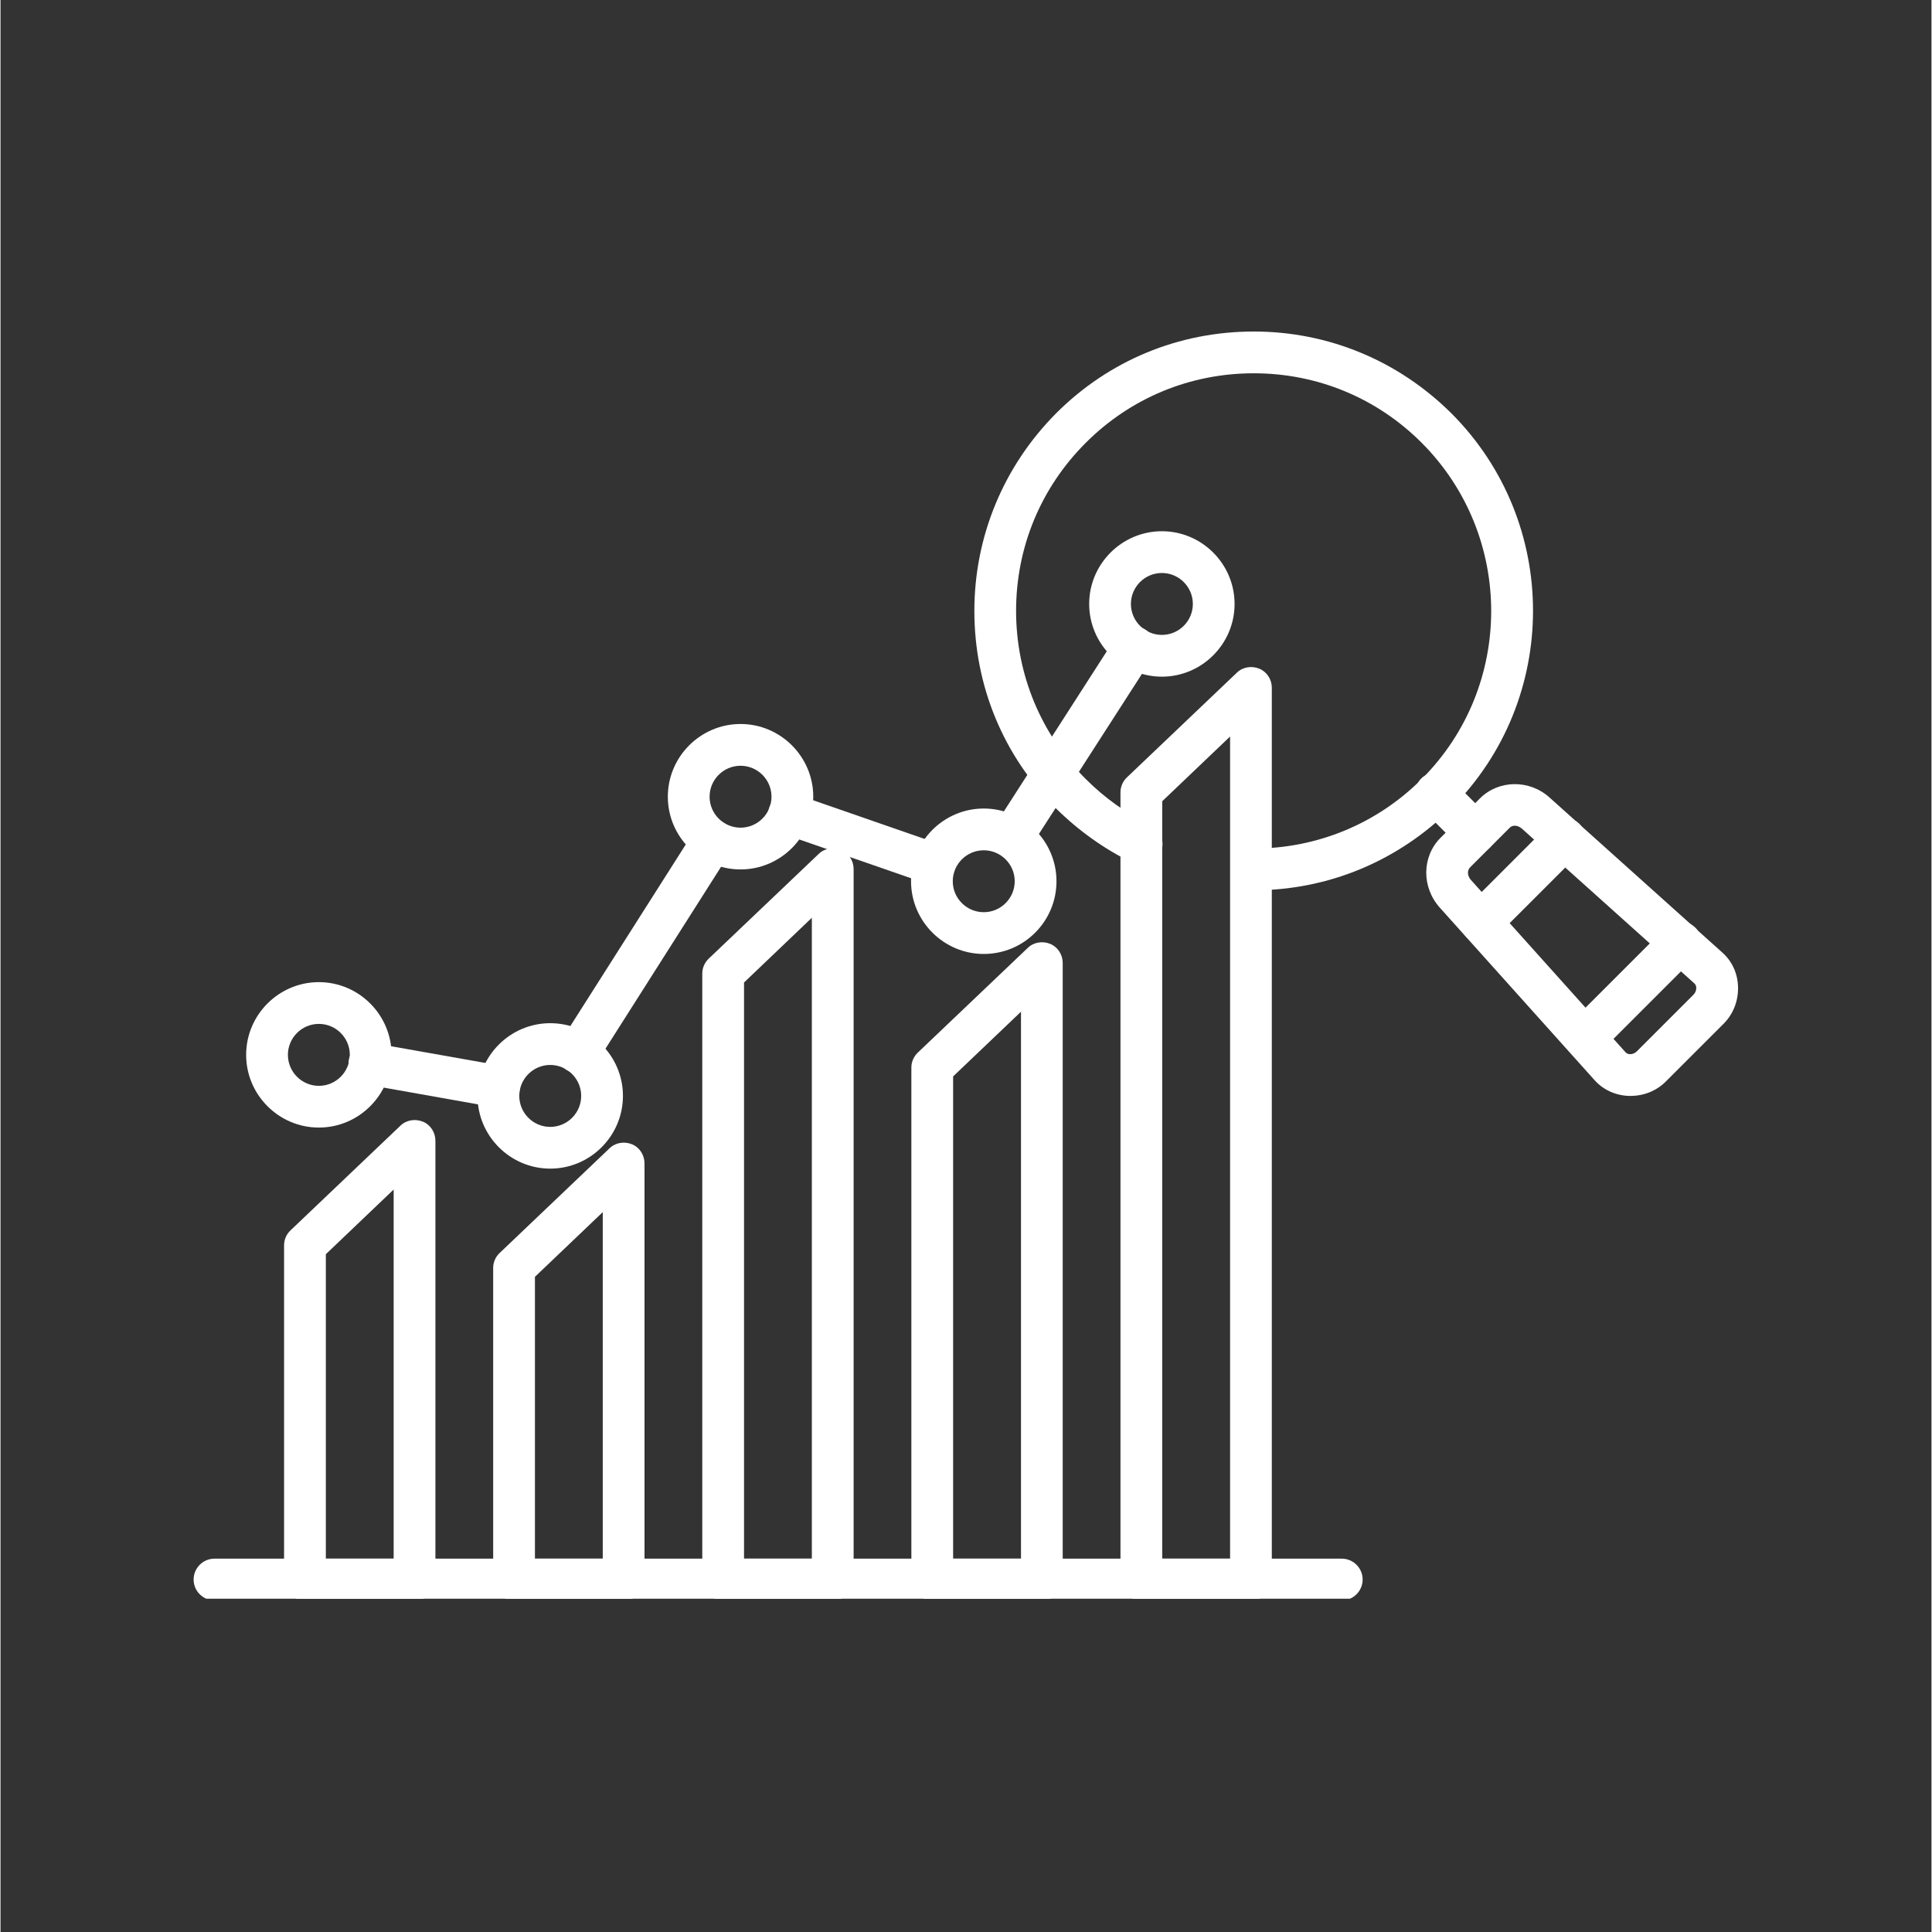
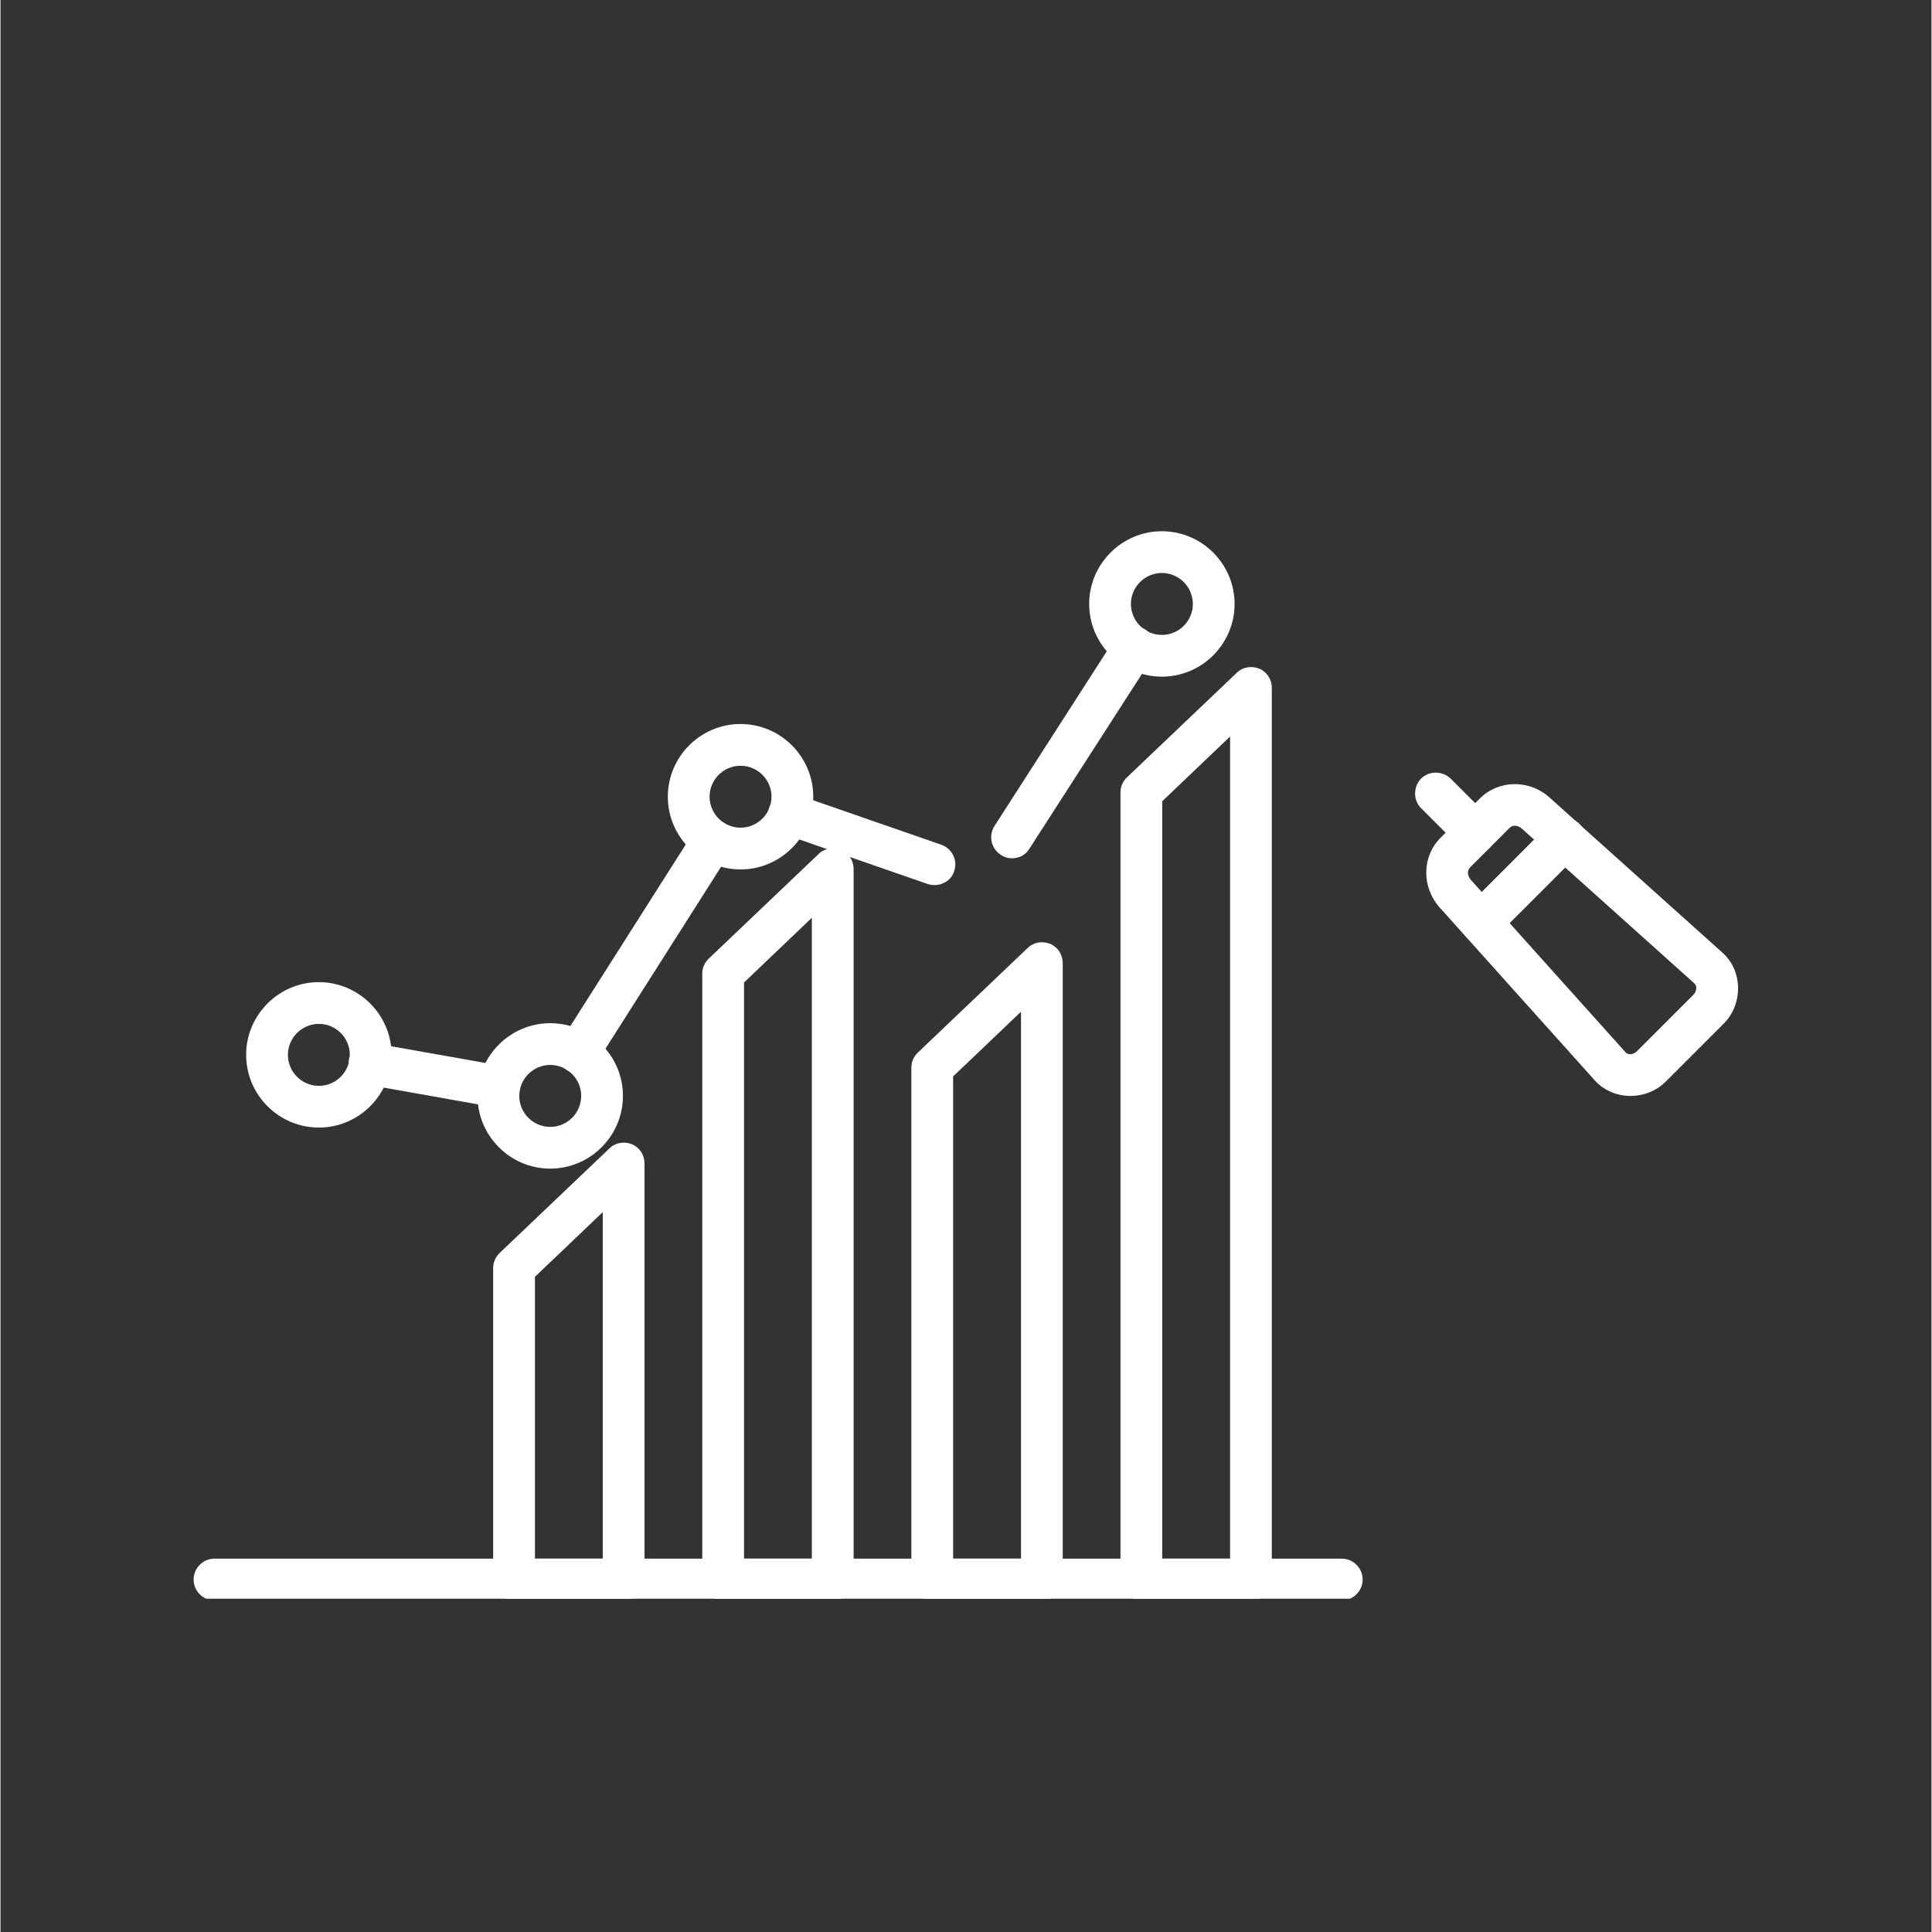
<svg xmlns="http://www.w3.org/2000/svg" width="300" zoomAndPan="magnify" viewBox="0 0 224.88 225" height="300" preserveAspectRatio="xMidYMid meet" version="1.0">
  <rect x="0" y="0" width="224.88" height="225" fill="#333333" stroke="none" />
  <defs>
    <clipPath id="2d09d7c624">
      <path d="M 130 77 L 149 77 L 149 186.188 L 130 186.188 Z M 130 77 " clip-rule="nonzero" />
    </clipPath>
    <clipPath id="bad04d3cee">
      <path d="M 106 109 L 124 109 L 124 186.188 L 106 186.188 Z M 106 109 " clip-rule="nonzero" />
    </clipPath>
    <clipPath id="a11baff36b">
      <path d="M 81 98 L 100 98 L 100 186.188 L 81 186.188 Z M 81 98 " clip-rule="nonzero" />
    </clipPath>
    <clipPath id="8771fb5203">
      <path d="M 57 133 L 75 133 L 75 186.188 L 57 186.188 Z M 57 133 " clip-rule="nonzero" />
    </clipPath>
    <clipPath id="4eecb197df">
-       <path d="M 33 130 L 51 130 L 51 186.188 L 33 186.188 Z M 33 130 " clip-rule="nonzero" />
-     </clipPath>
+       </clipPath>
    <clipPath id="6a7bf24579">
      <path d="M 22.488 181 L 159 181 L 159 186.188 L 22.488 186.188 Z M 22.488 181 " clip-rule="nonzero" />
    </clipPath>
    <clipPath id="91f4b4ddbd">
      <path d="M 113 38.516 L 179 38.516 L 179 104 L 113 104 Z M 113 38.516 " clip-rule="nonzero" />
    </clipPath>
    <clipPath id="0a75116afb">
      <path d="M 166 91 L 202.391 91 L 202.391 128 L 166 128 Z M 166 91 " clip-rule="nonzero" />
    </clipPath>
  </defs>
  <g clip-path="url(#2d09d7c624)">
    <path fill="#ffffff" d="M 145.625 186.383 L 132.863 186.383 C 131.523 186.383 130.43 185.289 130.43 183.953 L 130.43 92.258 C 130.43 91.609 130.715 90.961 131.199 90.516 L 143.965 78.359 C 144.652 77.672 145.707 77.508 146.598 77.875 C 147.488 78.238 148.055 79.129 148.055 80.102 L 148.055 183.953 C 148.055 185.289 146.961 186.383 145.625 186.383 Z M 135.293 181.52 L 143.195 181.52 L 143.195 85.773 L 135.293 93.312 Z M 135.293 181.52 " fill-opacity="1" fill-rule="nonzero" />
  </g>
  <g clip-path="url(#bad04d3cee)">
    <path fill="#ffffff" d="M 121.273 186.383 L 108.508 186.383 C 107.172 186.383 106.078 185.289 106.078 183.953 L 106.078 124.309 C 106.078 123.66 106.363 123.012 106.848 122.566 L 119.613 110.41 C 120.301 109.723 121.355 109.559 122.246 109.922 C 123.137 110.289 123.703 111.18 123.703 112.152 L 123.703 183.953 C 123.703 185.289 122.609 186.383 121.273 186.383 Z M 110.941 181.52 L 118.844 181.52 L 118.844 117.824 L 110.941 125.359 Z M 110.941 181.52 " fill-opacity="1" fill-rule="nonzero" />
  </g>
  <g clip-path="url(#a11baff36b)">
    <path fill="#ffffff" d="M 96.922 186.383 L 84.156 186.383 C 82.82 186.383 81.727 185.289 81.727 183.953 L 81.727 113.367 C 81.727 112.719 82.012 112.07 82.496 111.625 L 95.262 99.469 C 95.949 98.781 97.004 98.617 97.895 98.984 C 98.785 99.348 99.352 100.238 99.352 101.211 L 99.352 183.953 C 99.352 185.289 98.258 186.383 96.922 186.383 Z M 86.59 181.52 L 94.488 181.52 L 94.488 106.883 L 86.59 114.422 Z M 86.59 181.52 " fill-opacity="1" fill-rule="nonzero" />
  </g>
  <g clip-path="url(#8771fb5203)">
    <path fill="#ffffff" d="M 72.57 186.383 L 59.805 186.383 C 58.469 186.383 57.375 185.289 57.375 183.953 L 57.375 147.648 C 57.375 147 57.66 146.352 58.145 145.906 L 70.906 133.75 C 71.598 133.059 72.652 132.898 73.543 133.262 C 74.434 133.629 75 134.52 75 135.492 L 75 183.953 C 75 185.289 73.945 186.383 72.57 186.383 Z M 62.238 181.52 L 70.137 181.52 L 70.137 141.164 L 62.238 148.699 Z M 62.238 181.52 " fill-opacity="1" fill-rule="nonzero" />
  </g>
  <g clip-path="url(#4eecb197df)">
    <path fill="#ffffff" d="M 48.258 186.383 L 35.453 186.383 C 34.117 186.383 33.023 185.289 33.023 183.953 L 33.023 145.012 C 33.023 144.363 33.305 143.715 33.793 143.27 L 46.555 131.113 C 47.246 130.426 48.297 130.266 49.191 130.629 C 50.082 130.992 50.648 131.887 50.648 132.855 L 50.648 183.953 C 50.688 185.289 49.594 186.383 48.258 186.383 Z M 37.887 181.52 L 45.785 181.52 L 45.785 138.531 L 37.887 146.066 Z M 37.887 181.52 " fill-opacity="1" fill-rule="nonzero" />
  </g>
  <g clip-path="url(#6a7bf24579)">
    <path fill="#ffffff" d="M 156.199 186.383 L 24.918 186.383 C 23.582 186.383 22.488 185.289 22.488 183.953 C 22.488 182.613 23.582 181.52 24.918 181.52 L 156.199 181.52 C 157.539 181.52 158.633 182.613 158.633 183.953 C 158.633 185.289 157.539 186.383 156.199 186.383 Z M 156.199 186.383 " fill-opacity="1" fill-rule="nonzero" />
  </g>
  <path fill="#ffffff" d="M 37.074 131.316 C 32.414 131.316 28.605 127.508 28.605 122.848 C 28.605 118.188 32.414 114.379 37.074 114.379 C 41.734 114.379 45.543 118.188 45.543 122.848 C 45.543 127.508 41.734 131.316 37.074 131.316 Z M 37.074 119.242 C 35.09 119.242 33.469 120.863 33.469 122.848 C 33.469 124.836 35.09 126.457 37.074 126.457 C 39.059 126.457 40.68 124.836 40.68 122.848 C 40.68 120.863 39.059 119.242 37.074 119.242 Z M 37.074 119.242 " fill-opacity="1" fill-rule="nonzero" />
  <path fill="#ffffff" d="M 64.02 136.098 C 59.359 136.098 55.551 132.289 55.551 127.629 C 55.551 122.969 59.359 119.16 64.02 119.16 C 68.68 119.16 72.488 122.969 72.488 127.629 C 72.488 132.289 68.68 136.098 64.02 136.098 Z M 64.02 124.023 C 62.035 124.023 60.414 125.645 60.414 127.629 C 60.414 129.617 62.035 131.238 64.02 131.238 C 66.004 131.238 67.625 129.617 67.625 127.629 C 67.625 125.645 66.004 124.023 64.02 124.023 Z M 64.02 124.023 " fill-opacity="1" fill-rule="nonzero" />
  <path fill="#ffffff" d="M 86.184 101.254 C 81.523 101.254 77.715 97.445 77.715 92.785 C 77.715 88.125 81.523 84.316 86.184 84.316 C 90.844 84.316 94.652 88.125 94.652 92.785 C 94.652 97.445 90.844 101.254 86.184 101.254 Z M 86.184 89.18 C 84.199 89.18 82.578 90.797 82.578 92.785 C 82.578 94.77 84.199 96.391 86.184 96.391 C 88.168 96.391 89.789 94.77 89.789 92.785 C 89.789 90.797 88.168 89.18 86.184 89.18 Z M 86.184 89.18 " fill-opacity="1" fill-rule="nonzero" />
-   <path fill="#ffffff" d="M 114.508 111.098 C 109.848 111.098 106.039 107.289 106.039 102.629 C 106.039 97.969 109.848 94.16 114.508 94.16 C 119.168 94.16 122.977 97.969 122.977 102.629 C 122.977 107.289 119.207 111.098 114.508 111.098 Z M 114.508 99.023 C 112.52 99.023 110.898 100.645 110.898 102.629 C 110.898 104.617 112.52 106.234 114.508 106.234 C 116.492 106.234 118.113 104.617 118.113 102.629 C 118.113 100.645 116.492 99.023 114.508 99.023 Z M 114.508 99.023 " fill-opacity="1" fill-rule="nonzero" />
  <path fill="#ffffff" d="M 135.254 78.805 C 130.594 78.805 126.785 74.996 126.785 70.336 C 126.785 65.676 130.594 61.867 135.254 61.867 C 139.91 61.867 143.719 65.676 143.719 70.336 C 143.719 74.996 139.91 78.805 135.254 78.805 Z M 135.254 66.73 C 133.266 66.73 131.645 68.352 131.645 70.336 C 131.645 72.32 133.266 73.941 135.254 73.941 C 137.238 73.941 138.859 72.32 138.859 70.336 C 138.859 68.352 137.238 66.73 135.254 66.73 Z M 135.254 66.73 " fill-opacity="1" fill-rule="nonzero" />
  <path fill="#ffffff" d="M 58.062 129.008 C 57.941 129.008 57.781 129.008 57.617 128.969 L 42.543 126.293 C 41.207 126.051 40.355 124.793 40.559 123.457 C 40.801 122.121 42.059 121.27 43.395 121.473 L 58.469 124.145 C 59.805 124.391 60.656 125.645 60.453 126.98 C 60.25 128.199 59.238 129.008 58.062 129.008 Z M 67.262 124.996 C 66.816 124.996 66.371 124.875 65.965 124.633 C 64.832 123.902 64.508 122.402 65.234 121.27 L 80.918 96.594 C 81.645 95.457 83.145 95.133 84.281 95.863 C 85.414 96.594 85.738 98.094 85.008 99.227 L 69.328 123.902 C 68.84 124.59 68.031 124.996 67.262 124.996 Z M 108.793 103.074 C 108.508 103.074 108.266 103.035 107.984 102.953 L 91.047 97.078 C 89.789 96.633 89.102 95.254 89.547 94 C 89.992 92.742 91.371 92.055 92.625 92.5 L 109.562 98.375 C 110.82 98.82 111.508 100.199 111.062 101.457 C 110.777 102.426 109.805 103.074 108.793 103.074 Z M 117.789 99.957 C 117.344 99.957 116.898 99.836 116.492 99.551 C 115.355 98.82 115.031 97.32 115.762 96.188 L 129.984 74.062 C 130.715 72.93 132.215 72.605 133.348 73.336 C 134.48 74.062 134.805 75.562 134.078 76.699 L 119.812 98.863 C 119.367 99.59 118.598 99.957 117.789 99.957 Z M 117.789 99.957 " fill-opacity="1" fill-rule="nonzero" />
  <g clip-path="url(#91f4b4ddbd)">
-     <path fill="#ffffff" d="M 145.91 103.684 C 145.828 103.684 145.707 103.684 145.625 103.684 C 144.289 103.684 143.195 102.59 143.234 101.211 C 143.234 99.875 144.328 98.781 145.707 98.82 C 145.785 98.82 145.867 98.82 145.949 98.82 C 153.324 98.82 160.293 95.945 165.52 90.719 C 176.297 79.941 176.297 62.395 165.52 51.578 C 160.293 46.348 153.363 43.473 145.949 43.473 C 138.535 43.473 131.605 46.348 126.379 51.578 C 121.152 56.805 118.273 63.73 118.273 71.148 C 118.273 78.52 121.152 85.492 126.379 90.719 C 128.605 92.945 131.16 94.77 133.957 96.105 C 135.172 96.676 135.656 98.133 135.09 99.348 C 134.523 100.562 133.062 101.051 131.848 100.484 C 128.566 98.902 125.566 96.754 122.934 94.16 C 116.777 88.004 113.414 79.859 113.414 71.148 C 113.414 62.477 116.816 54.293 122.934 48.133 C 129.094 41.973 137.238 38.609 145.949 38.609 C 154.66 38.609 162.805 42.016 168.965 48.133 C 181.645 60.816 181.645 81.438 168.965 94.121 C 162.723 100.32 154.578 103.684 145.91 103.684 Z M 145.91 103.684 " fill-opacity="1" fill-rule="nonzero" />
-   </g>
+     </g>
  <path fill="#ffffff" d="M 171.719 99.43 C 171.113 99.43 170.465 99.188 170.016 98.699 L 165.438 94.121 C 164.508 93.188 164.508 91.648 165.438 90.676 C 166.371 89.746 167.91 89.746 168.883 90.676 L 173.461 95.254 C 174.395 96.188 174.395 97.727 173.461 98.699 C 172.977 99.188 172.367 99.43 171.719 99.43 Z M 171.719 99.43 " fill-opacity="1" fill-rule="nonzero" />
  <g clip-path="url(#0a75116afb)">
    <path fill="#ffffff" d="M 189.832 127.629 C 189.789 127.629 189.711 127.629 189.668 127.629 C 188.129 127.59 186.672 126.941 185.656 125.809 L 167.625 105.711 C 165.48 103.32 165.52 99.754 167.707 97.566 L 172.285 92.988 C 174.473 90.797 178.082 90.758 180.43 92.906 L 200.527 110.938 C 201.664 111.949 202.312 113.367 202.352 114.949 C 202.391 116.57 201.785 118.148 200.609 119.285 L 194.004 125.887 C 192.91 127.023 191.41 127.629 189.832 127.629 Z M 171.152 101.008 C 170.746 101.414 170.867 102.062 171.234 102.469 L 189.266 122.566 C 189.426 122.727 189.629 122.77 189.789 122.77 C 190.074 122.77 190.359 122.645 190.559 122.445 L 197.164 115.84 C 197.367 115.637 197.488 115.352 197.488 115.07 C 197.488 114.906 197.449 114.703 197.285 114.543 L 177.188 96.512 C 176.785 96.148 176.137 95.984 175.73 96.43 Z M 171.152 101.008 " fill-opacity="1" fill-rule="nonzero" />
  </g>
  <path fill="#ffffff" d="M 172.406 109.844 C 171.801 109.844 171.152 109.598 170.707 109.113 C 169.773 108.18 169.773 106.641 170.707 105.668 L 180.43 95.945 C 181.363 95.012 182.902 95.012 183.875 95.945 C 184.809 96.875 184.809 98.418 183.875 99.387 L 174.148 109.113 C 173.664 109.598 173.055 109.844 172.406 109.844 Z M 172.406 109.844 " fill-opacity="1" fill-rule="nonzero" />
-   <path fill="#ffffff" d="M 184.523 123.293 C 183.914 123.293 183.266 123.051 182.82 122.566 C 181.891 121.633 181.891 120.094 182.82 119.121 L 193.922 108.02 C 194.855 107.086 196.395 107.086 197.367 108.02 C 198.301 108.949 198.301 110.492 197.367 111.465 L 186.266 122.566 C 185.777 123.094 185.133 123.293 184.523 123.293 Z M 184.523 123.293 " fill-opacity="1" fill-rule="nonzero" />
</svg>